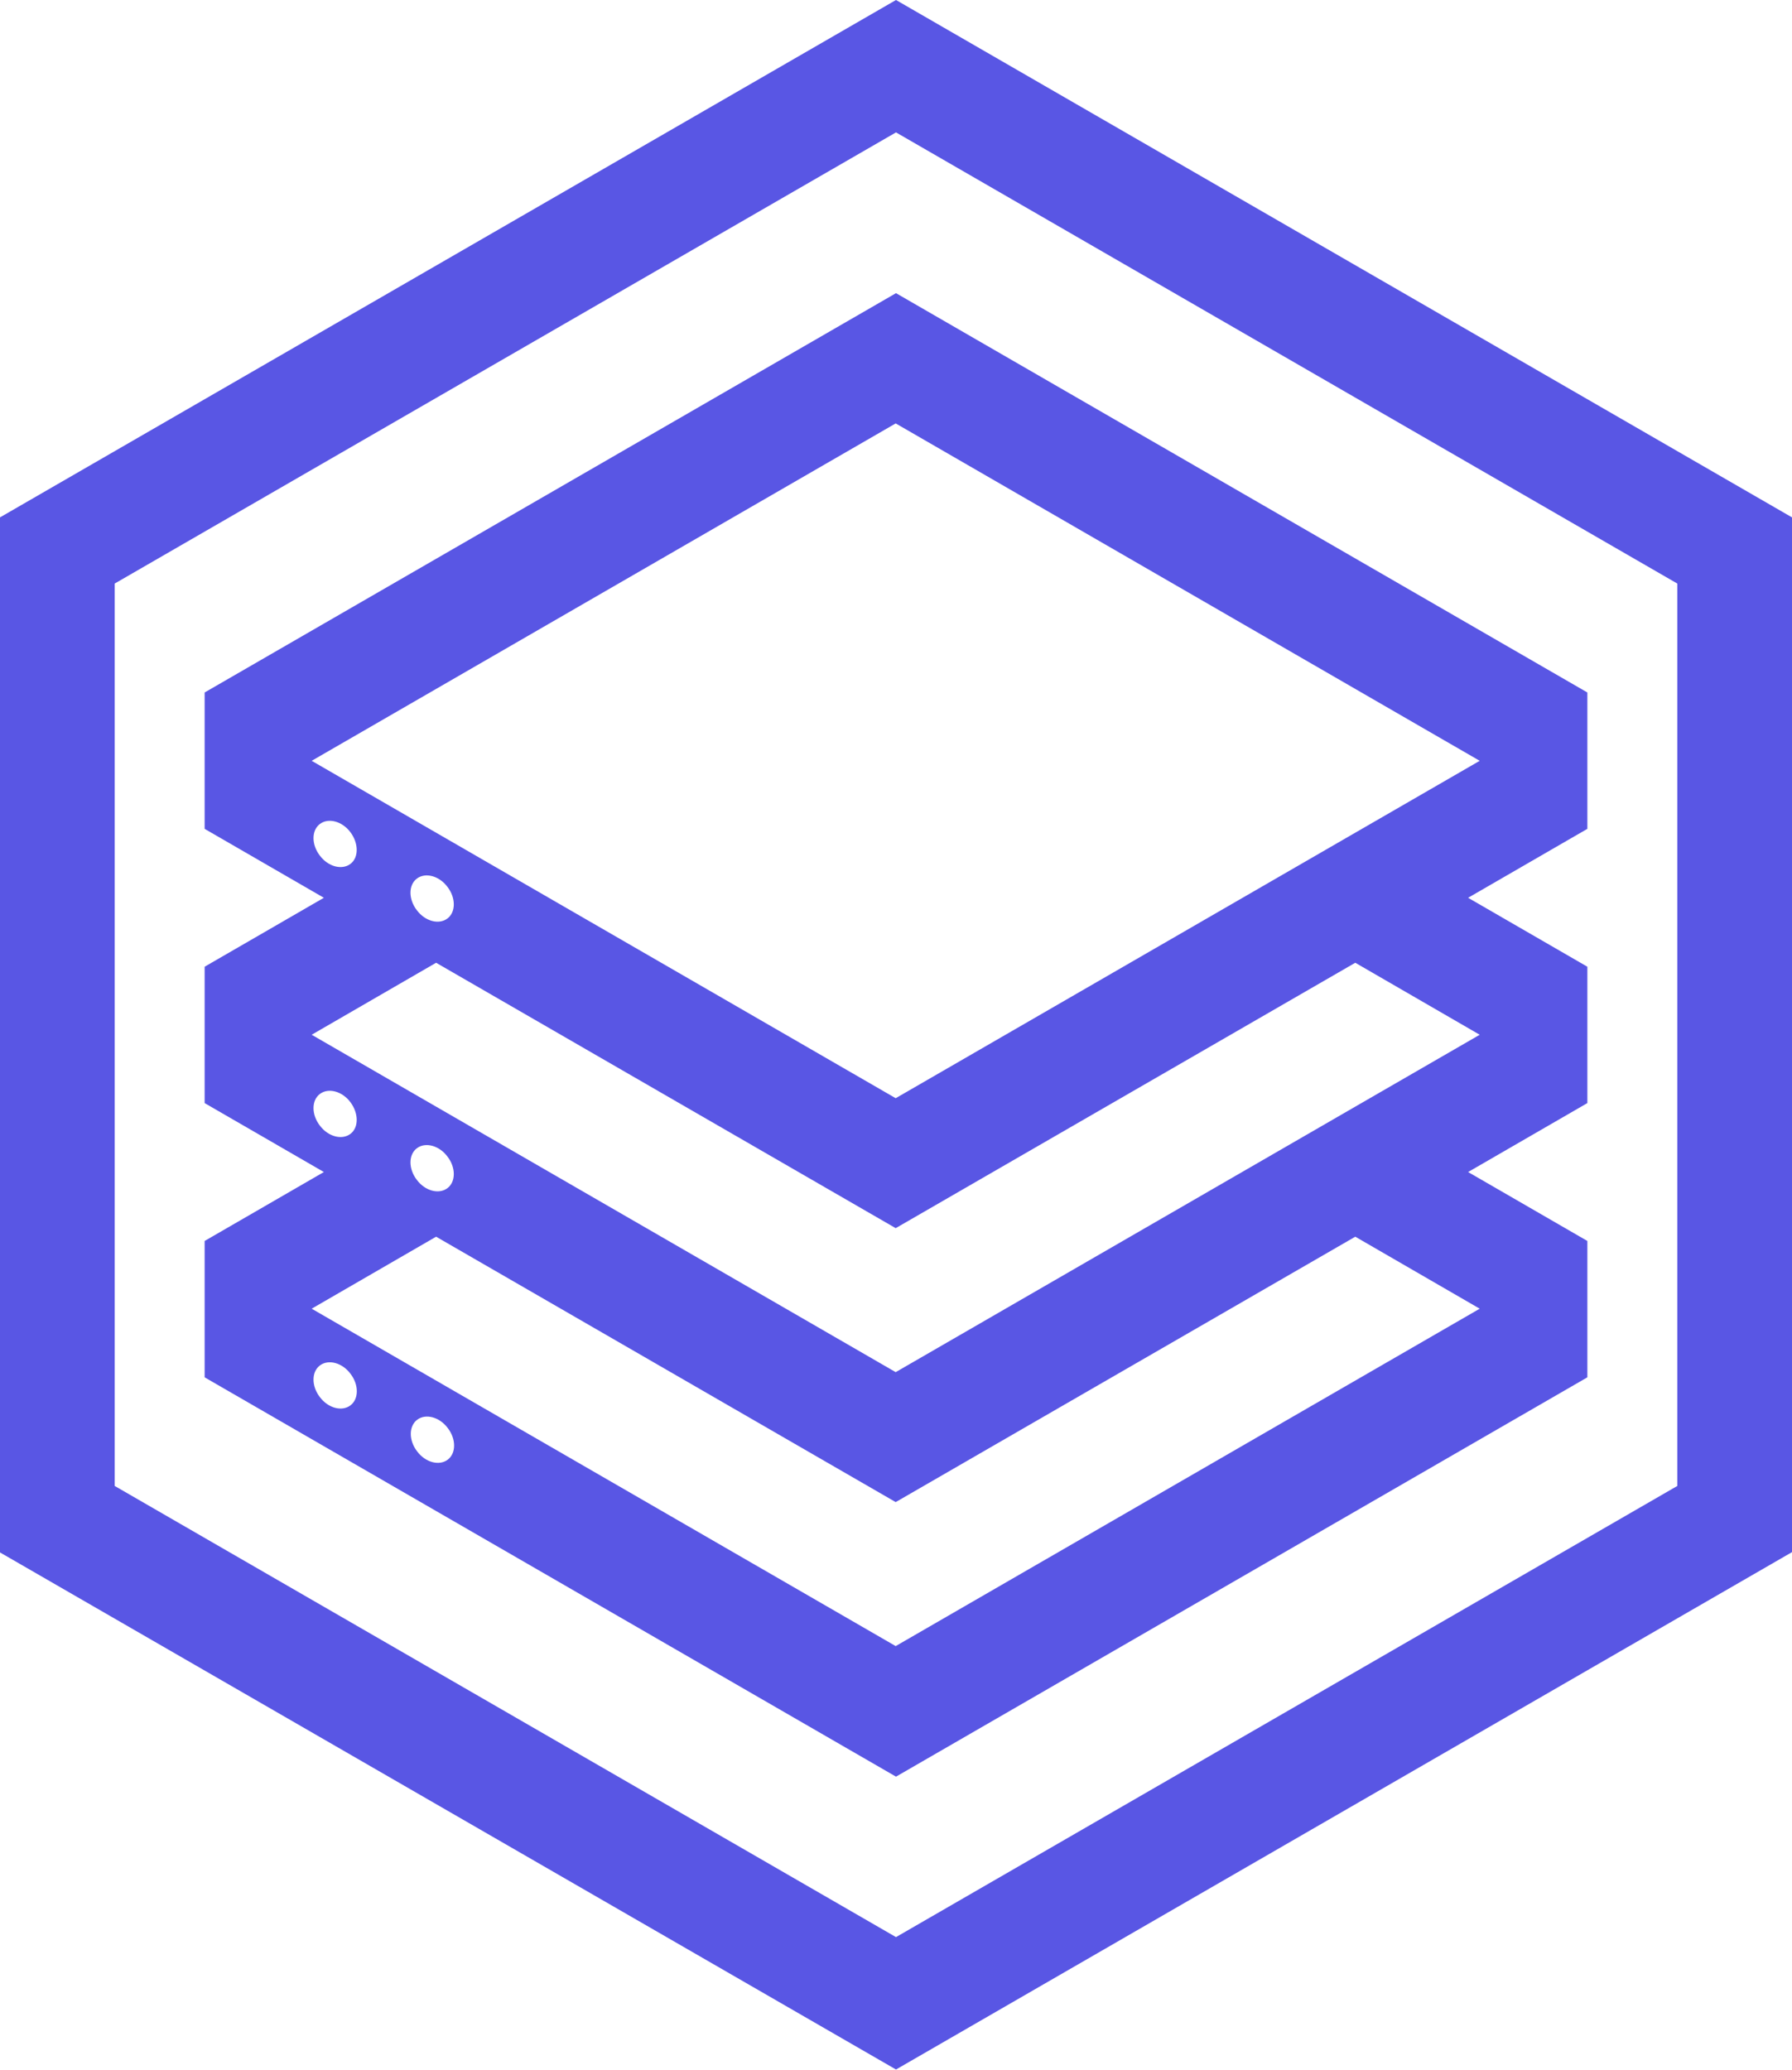
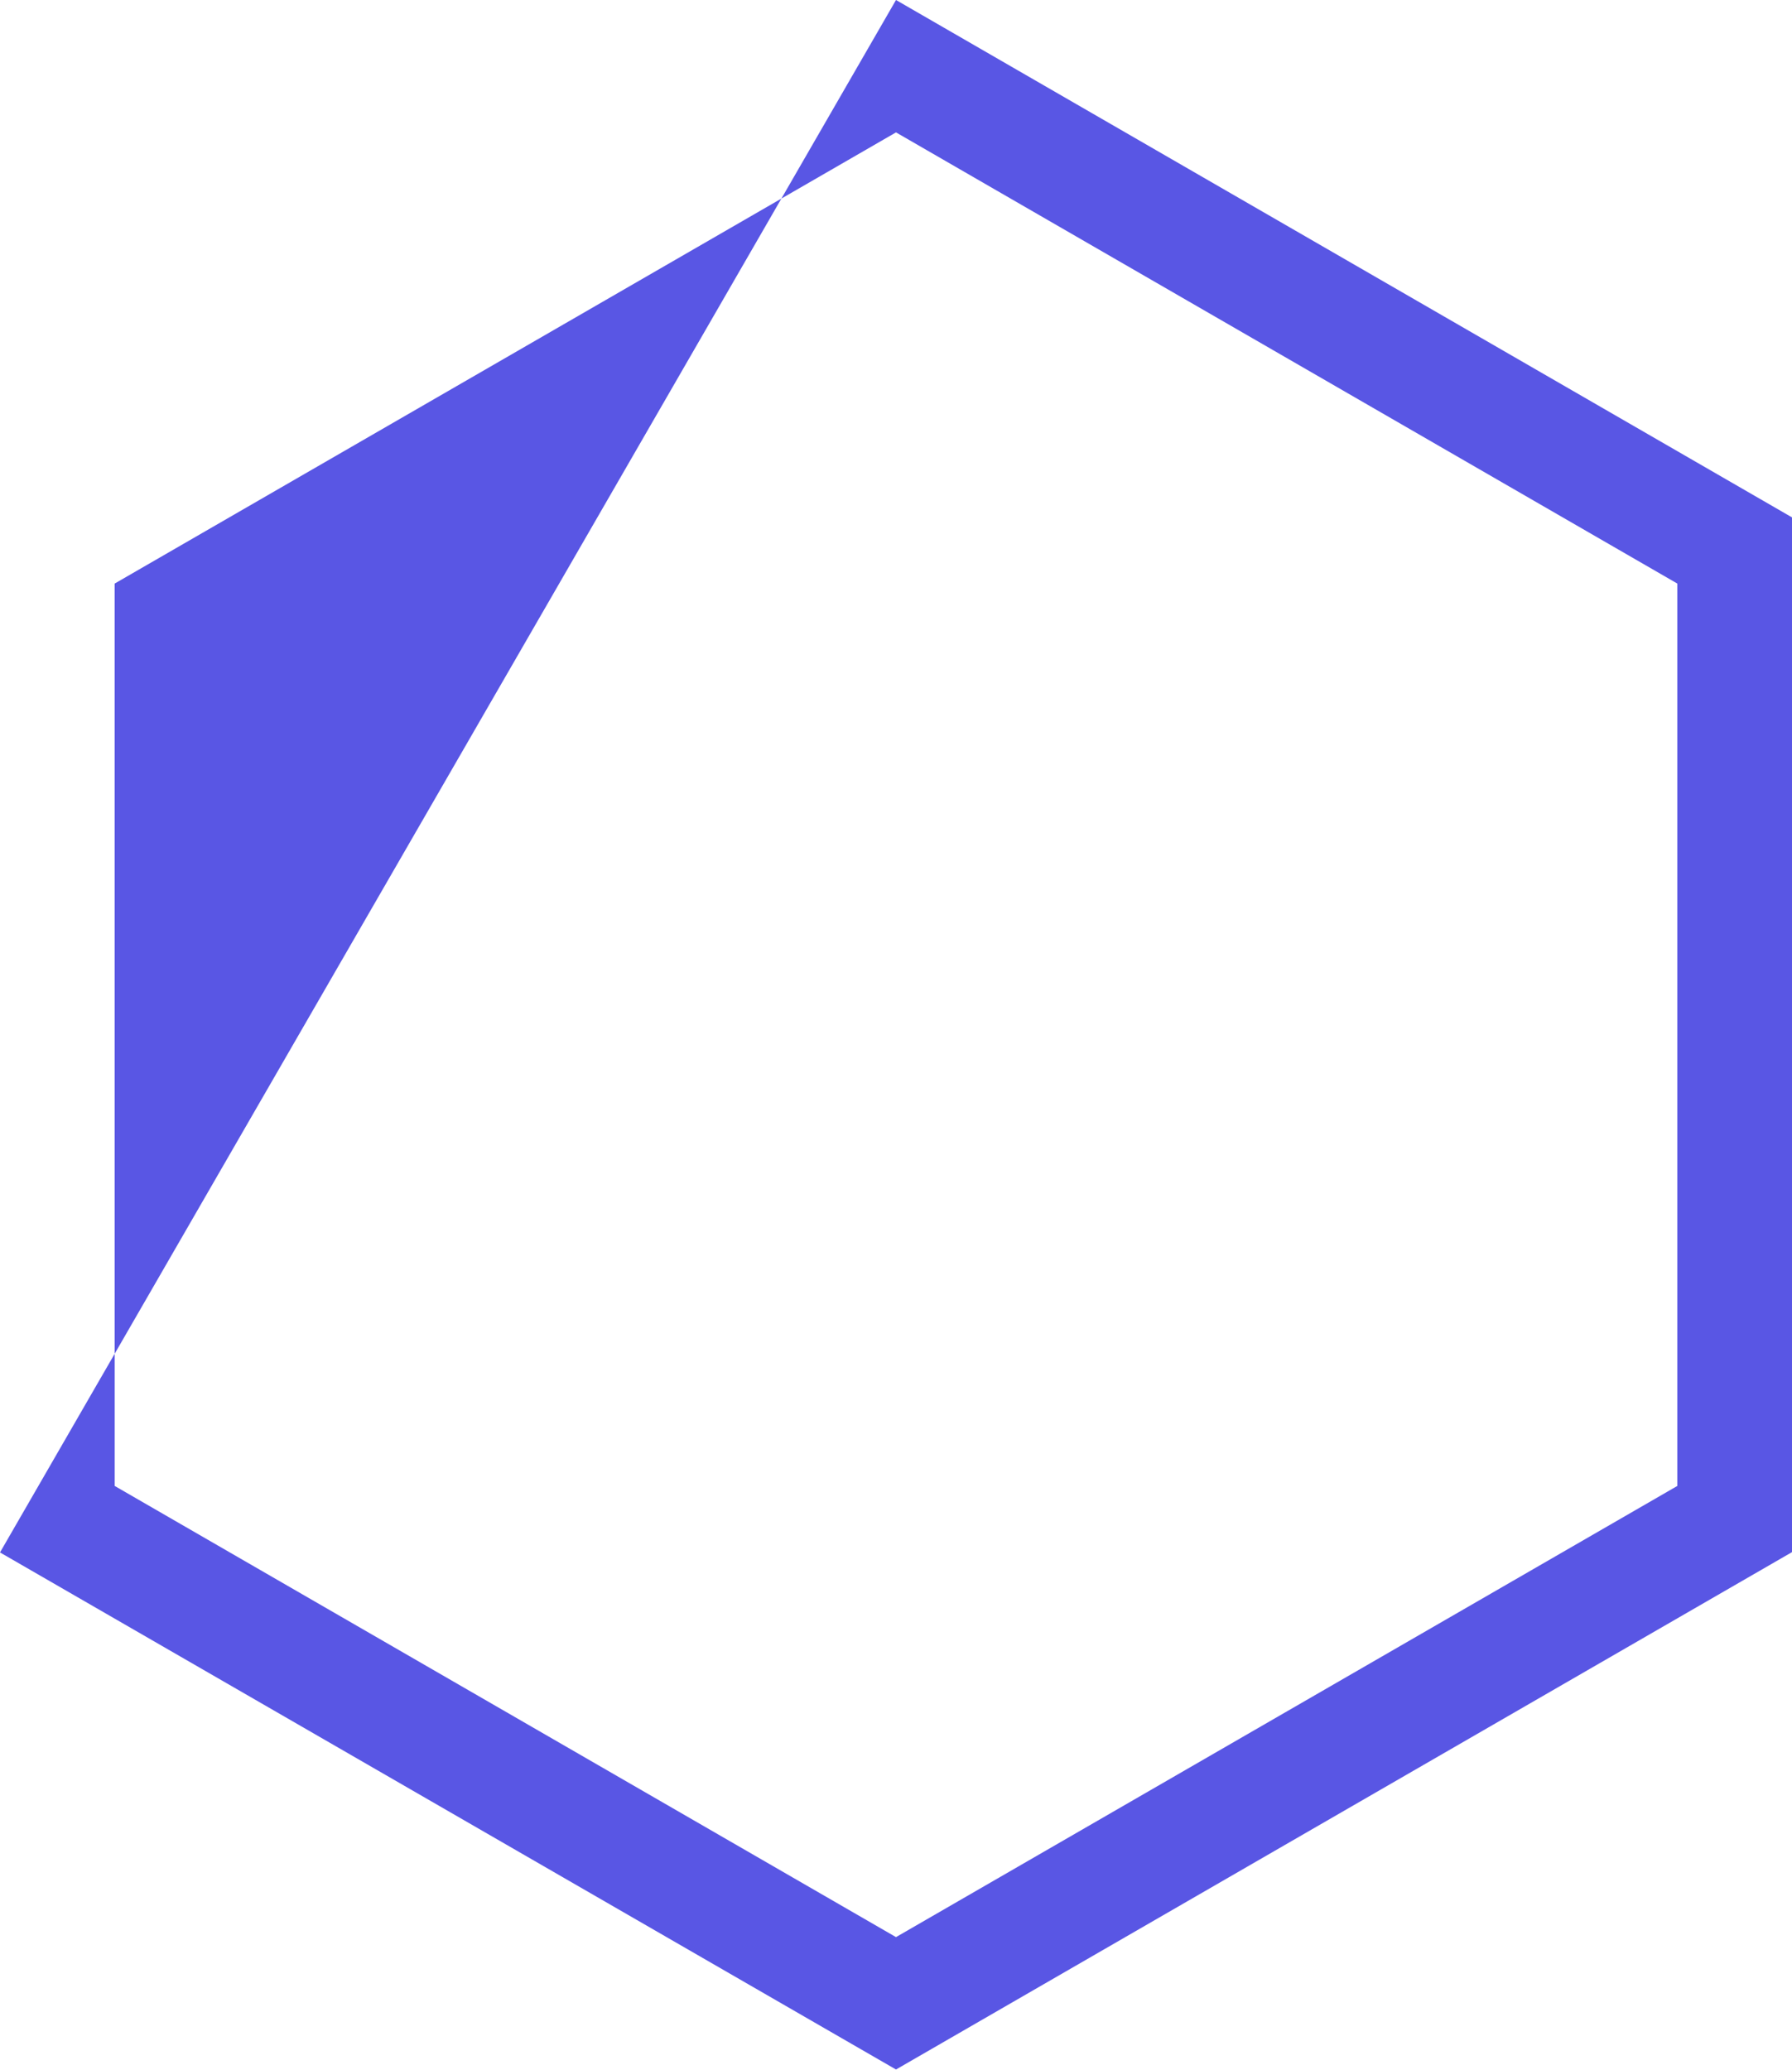
<svg xmlns="http://www.w3.org/2000/svg" id="Laag_2" data-name="Laag 2" width="58.76" height="67.85" viewBox="0 0 58.76 67.85">
  <defs>
    <style>
      .cls-1 {
        fill: #5956e4;
      }
    </style>
  </defs>
  <g id="b">
    <g id="c">
      <g>
-         <path class="cls-1" d="m52.05,26.97h0s0-4.27,0-4.27l-22.67-13.09L6.71,22.7v.2h0s0,4.27,0,4.27l3.91,2.26-3.91,2.26v.2h0s0,4.27,0,4.27l3.91,2.26-3.91,2.26v.2h0s0,4.27,0,4.27l22.67,13.09,22.67-13.09v-.2h0s0-4.27,0-4.27l-3.91-2.26,3.91-2.26v-.2h0s0-4.27,0-4.27l-3.91-2.26,3.91-2.26v-.2h0Zm-41.56,1.08c-.28-.36-.28-.83,0-1.04.28-.21.73-.09,1,.27s.28.83,0,1.04c-.28.21-.73.09-1-.27Zm0,8.85c-.28-.36-.28-.83,0-1.04.28-.21.73-.09,1,.27s.28.83,0,1.04c-.28.21-.73.09-1-.27h0Zm1,9.17c-.28.21-.73.09-1-.27-.28-.36-.28-.83,0-1.04.28-.21.73-.09,1,.27.28.36.28.83,0,1.04Zm3.19,1.78c-.28.21-.73.09-1-.27-.28-.36-.28-.83,0-1.04.28-.21.73-.09,1,.27.28.36.28.83,0,1.04Zm33.84-4.95l-19.15,11.06-19.15-11.06,4.08-2.36,15.07,8.7,15.07-8.7,4.08,2.36h0Zm-34.85-5.26c.28-.21.73-.09,1,.27.28.36.28.83,0,1.04-.28.21-.73.09-1-.27-.28-.36-.28-.83,0-1.04Zm34.85-3.72l-19.15,11.06-19.15-11.06,4.08-2.36,15.07,8.7,15.07-8.7s4.08,2.36,4.08,2.36Zm-34.85-5.12c.28-.21.73-.09,1,.27.28.36.28.83,0,1.04-.28.21-.73.09-1-.27-.28-.36-.28-.83,0-1.04Zm15.7,7.2l-19.15-11.06,19.15-11.06,19.15,11.06-19.15,11.06h0Z" />
-         <path class="cls-1" d="m58.76,16.96v33.92s-29.38,16.96-29.38,16.96L0,50.89V16.96S29.38,0,29.38,0c0,0,29.38,16.96,29.38,16.96Zm-3.76,31.75v-29.58S29.38,4.34,29.38,4.34L3.76,19.13v29.58l25.62,14.79,25.62-14.79Z" />
+         <path class="cls-1" d="m58.76,16.96v33.92s-29.38,16.96-29.38,16.96L0,50.89S29.38,0,29.38,0c0,0,29.38,16.96,29.38,16.96Zm-3.76,31.75v-29.58S29.38,4.34,29.38,4.34L3.76,19.13v29.58l25.62,14.79,25.62-14.79Z" />
      </g>
    </g>
  </g>
</svg>